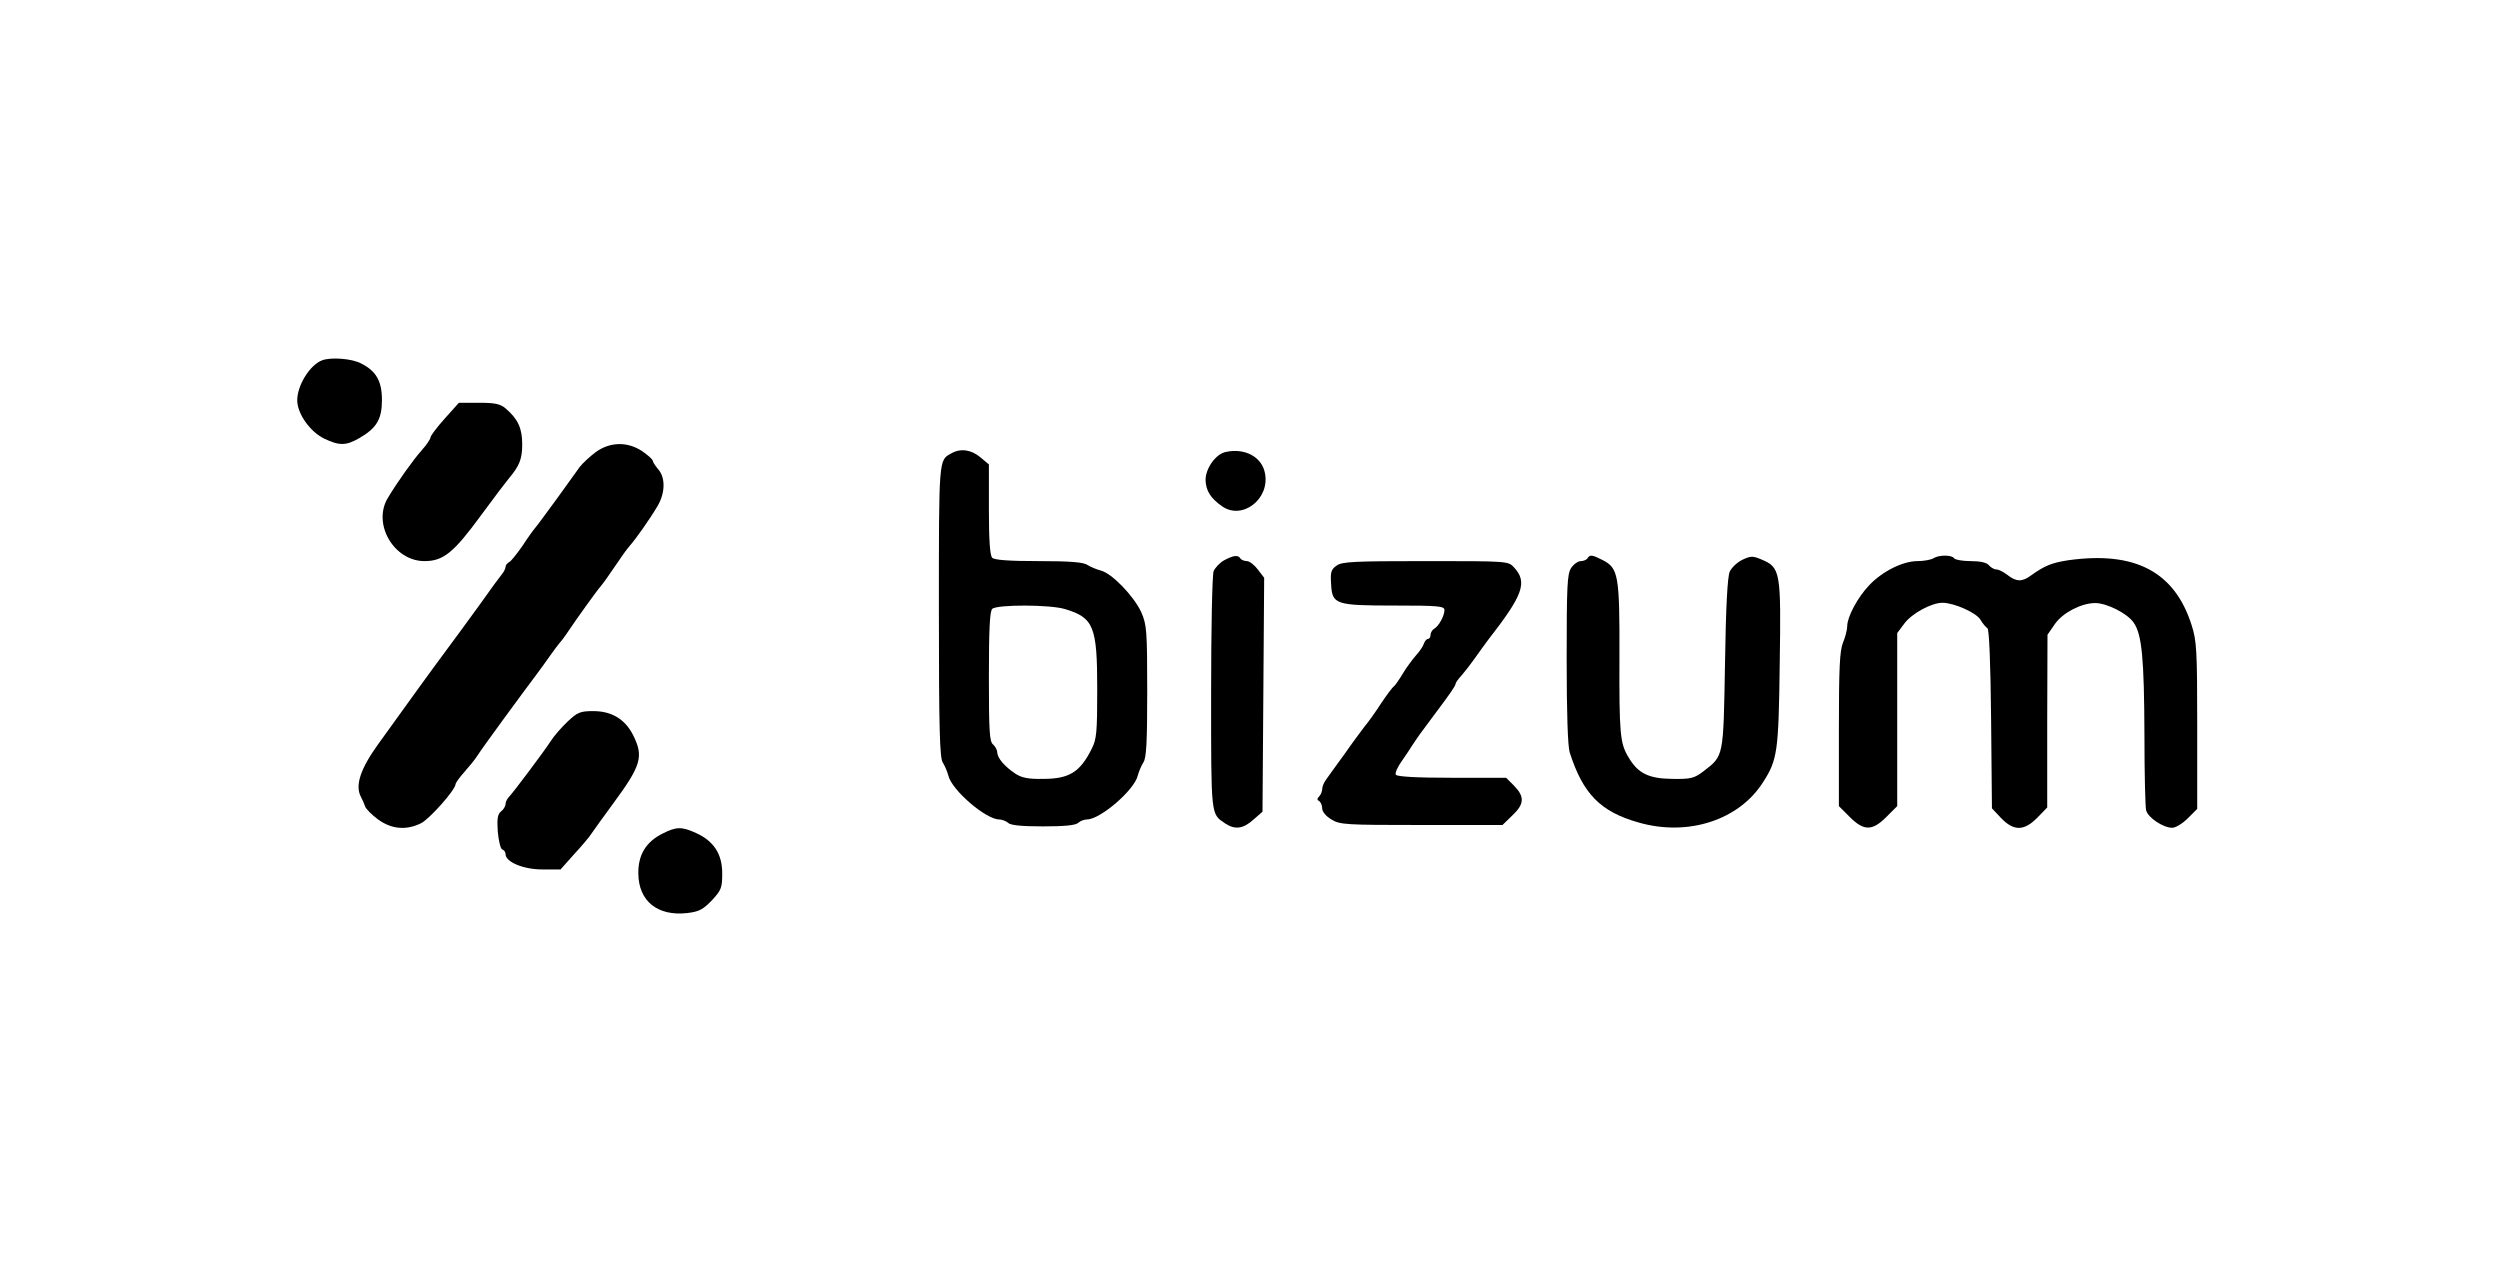
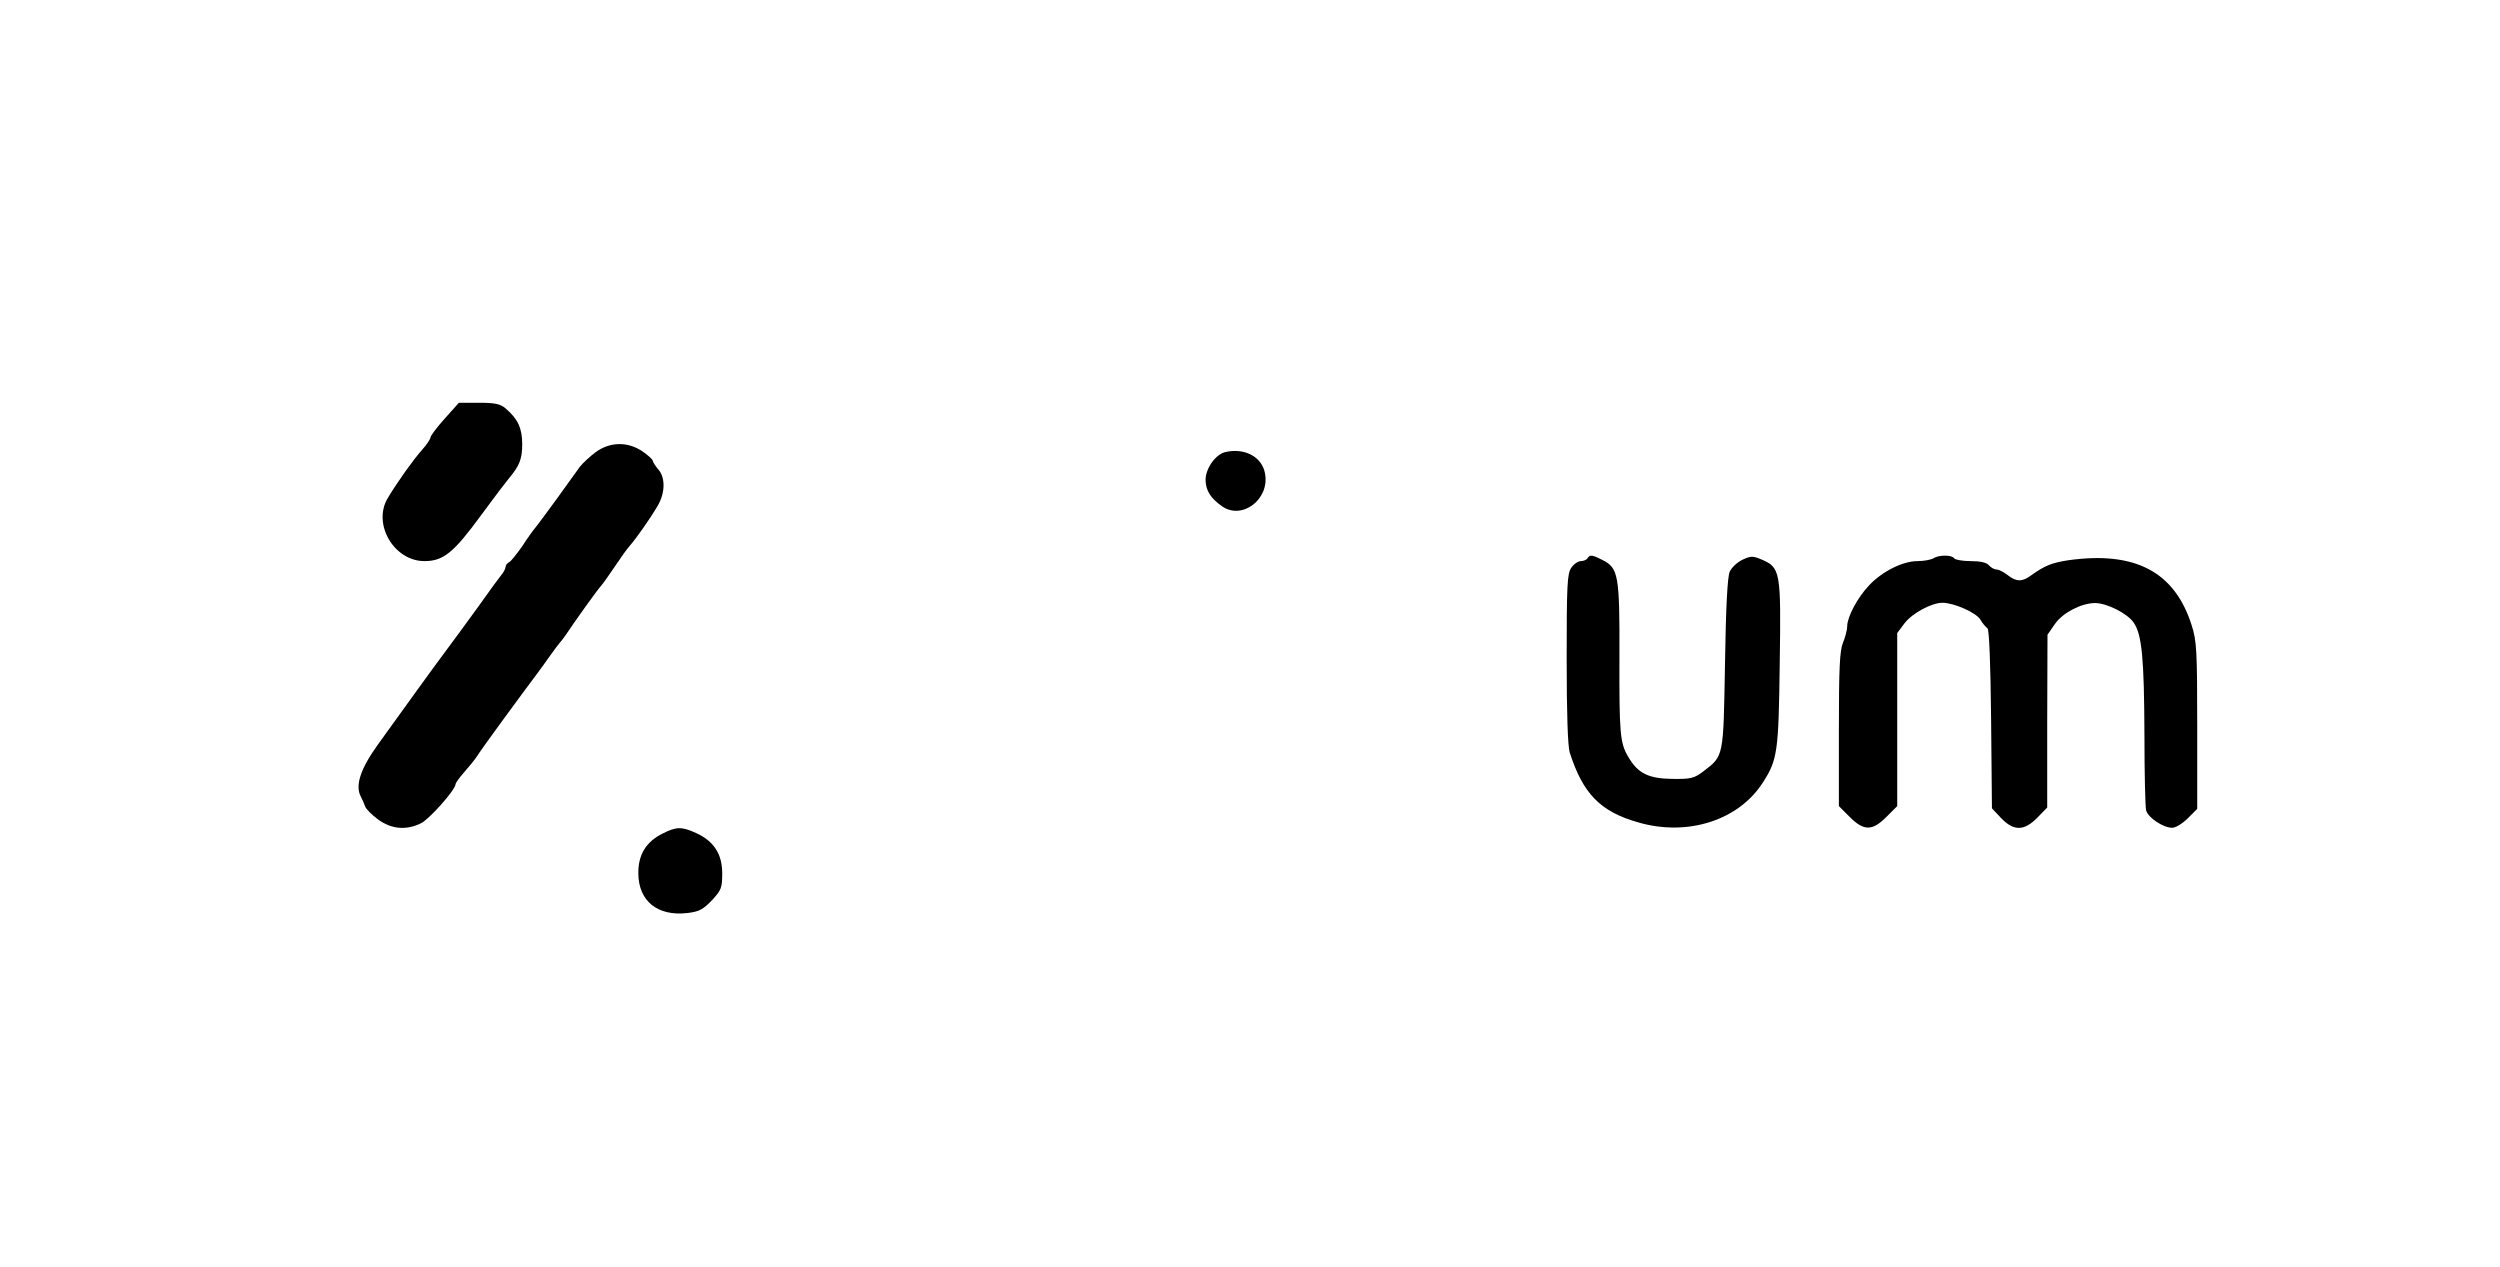
<svg xmlns="http://www.w3.org/2000/svg" version="1.0" width="900pt" height="456pt" viewBox="0 0 900 456" preserveAspectRatio="xMidYMid meet">
  <g transform="translate(0,456) scale(0.1,-0.1)" fill="#000000" stroke="none">
-     <path d="M1160 3263 c-44 -16 -90 -90 -90 -144 0 -48 46 -113 97 -138 55 -26 78 -26 127 2 62 36 81 68 81 137 0 68 -21 105 -76 132 -32 17 -107 23 -139 11z" />
    <path d="M1601 3053 c-28 -31 -51 -62 -51 -67 0 -6 -14 -27 -31 -46 -32 -36 -89 -116 -123 -173 -56 -93 22 -227 132 -227 68 0 105 30 203 164 49 67 95 127 102 135 37 44 47 69 47 121 0 58 -15 91 -59 129 -20 17 -38 21 -97 21 l-72 0 -51 -57z" />
    <path d="M2144 2932 c-21 -16 -47 -40 -57 -53 -9 -13 -46 -64 -82 -114 -36 -49 -71 -97 -78 -105 -7 -8 -28 -37 -46 -65 -19 -27 -40 -54 -47 -58 -8 -4 -14 -12 -14 -18 0 -5 -5 -15 -10 -22 -6 -7 -46 -61 -89 -122 -44 -60 -98 -135 -121 -165 -39 -52 -140 -192 -240 -331 -63 -88 -82 -147 -61 -187 5 -9 12 -25 15 -34 3 -10 24 -31 47 -48 48 -35 101 -40 154 -14 30 14 125 121 125 141 0 4 14 24 31 43 17 19 39 46 48 60 15 25 171 237 214 294 12 16 33 45 47 65 14 20 30 41 35 47 6 6 16 20 23 30 38 57 113 161 125 174 7 8 30 40 50 70 20 30 44 64 54 75 22 25 71 94 100 143 28 47 29 102 3 132 -11 13 -20 27 -20 31 0 5 -17 20 -37 34 -53 36 -117 35 -169 -3z" />
-     <path d="M3425 2928 c-46 -25 -45 -14 -45 -568 0 -425 3 -529 14 -545 7 -11 16 -32 20 -47 12 -52 135 -158 183 -158 10 0 25 -6 32 -12 8 -9 48 -13 126 -13 78 0 118 4 127 13 6 6 21 12 31 12 48 0 171 106 183 158 4 15 13 36 20 47 11 15 14 74 14 256 0 219 -2 240 -21 284 -26 58 -106 141 -146 151 -15 4 -37 13 -48 20 -14 10 -61 14 -175 14 -108 0 -160 4 -168 12 -8 8 -12 61 -12 174 l0 162 -31 26 c-32 27 -71 33 -104 14z m410 -561 c102 -31 115 -62 115 -286 0 -157 -2 -182 -20 -217 -42 -84 -81 -108 -175 -108 -54 -1 -77 4 -100 19 -39 26 -64 56 -65 76 0 9 -7 22 -15 29 -13 10 -15 50 -15 244 0 167 3 235 12 244 16 16 210 16 263 -1z" />
    <path d="M4413 2933 c-36 -7 -73 -59 -73 -101 1 -38 18 -66 60 -95 72 -50 172 26 154 119 -11 59 -72 92 -141 77z" />
-     <path d="M4407 2543 c-15 -8 -32 -26 -38 -39 -5 -15 -9 -205 -9 -443 0 -444 -1 -430 50 -465 36 -24 65 -20 102 13 l33 29 3 421 3 421 -23 30 c-12 16 -30 30 -39 30 -10 0 -21 5 -24 10 -8 13 -24 11 -58 -7z" />
    <path d="M5715 2550 c-3 -5 -14 -10 -24 -10 -10 0 -26 -11 -35 -25 -14 -21 -16 -65 -16 -326 0 -198 4 -315 11 -338 48 -149 110 -213 248 -252 177 -51 361 8 448 145 52 81 56 110 60 426 5 333 3 347 -66 376 -31 13 -38 13 -68 -1 -19 -9 -39 -28 -46 -43 -8 -18 -14 -128 -17 -332 -6 -339 -4 -330 -78 -387 -33 -25 -45 -28 -112 -27 -85 1 -124 20 -158 79 -30 49 -33 86 -32 362 1 294 -4 318 -61 347 -37 19 -46 20 -54 6z" />
    <path d="M6960 2550 c-8 -5 -34 -10 -57 -10 -53 0 -127 -37 -174 -87 -42 -44 -79 -114 -79 -147 0 -13 -7 -40 -15 -59 -12 -29 -15 -90 -15 -313 l0 -276 39 -39 c51 -51 81 -51 132 0 l39 39 0 311 0 312 27 36 c28 36 97 73 136 73 41 0 120 -35 136 -60 8 -14 20 -28 26 -32 6 -5 11 -124 13 -328 l3 -320 33 -35 c46 -48 83 -47 131 2 l35 36 0 311 1 311 27 39 c28 40 93 74 143 75 41 1 116 -36 140 -70 30 -43 38 -127 39 -409 0 -135 3 -255 6 -267 7 -27 62 -63 94 -63 12 0 37 15 56 34 l34 34 0 300 c0 270 -2 305 -20 361 -61 193 -204 268 -445 234 -58 -9 -84 -19 -134 -55 -31 -23 -52 -23 -84 2 -14 11 -32 20 -40 20 -8 0 -20 7 -27 15 -8 10 -31 15 -66 15 -29 0 -56 5 -59 10 -8 13 -55 13 -75 0z" />
-     <path d="M4812 2524 c-20 -14 -23 -23 -20 -67 4 -73 14 -77 231 -77 154 0 177 -2 177 -16 0 -21 -20 -57 -36 -67 -8 -4 -14 -15 -14 -22 0 -8 -4 -15 -9 -15 -5 0 -12 -8 -15 -17 -3 -10 -16 -29 -29 -43 -12 -14 -34 -43 -47 -65 -13 -22 -28 -43 -32 -46 -5 -3 -26 -31 -46 -61 -20 -31 -47 -69 -60 -84 -12 -16 -45 -60 -72 -99 -28 -38 -57 -79 -65 -90 -8 -10 -15 -26 -15 -35 0 -9 -5 -21 -11 -27 -8 -8 -8 -13 0 -17 6 -4 11 -16 11 -27 0 -11 14 -28 33 -39 30 -19 51 -20 324 -20 l292 0 35 34 c44 41 45 68 7 107 l-29 29 -196 0 c-126 0 -197 4 -201 11 -4 5 6 28 22 50 15 22 33 48 38 57 6 9 23 35 40 57 16 22 33 45 37 50 58 77 78 106 78 113 0 4 10 18 23 32 12 14 33 41 47 61 14 20 35 49 47 65 127 163 143 208 93 262 -21 22 -23 22 -318 22 -256 0 -301 -2 -320 -16z" />
-     <path d="M2043 1962 c-22 -21 -49 -52 -59 -68 -23 -36 -134 -184 -151 -202 -7 -7 -13 -19 -13 -26 0 -8 -7 -20 -16 -27 -13 -10 -15 -27 -12 -73 3 -33 10 -62 16 -64 7 -2 12 -10 12 -17 0 -28 64 -55 132 -55 l66 0 48 54 c27 29 56 63 64 76 8 12 42 59 75 104 104 141 113 172 74 250 -29 57 -77 86 -143 86 -47 0 -57 -4 -93 -38z" />
    <path d="M2385 1559 c-60 -30 -88 -77 -87 -144 1 -99 69 -154 176 -142 43 5 57 13 89 46 34 37 37 45 37 97 0 69 -30 116 -94 145 -52 24 -72 23 -121 -2z" />
  </g>
</svg>